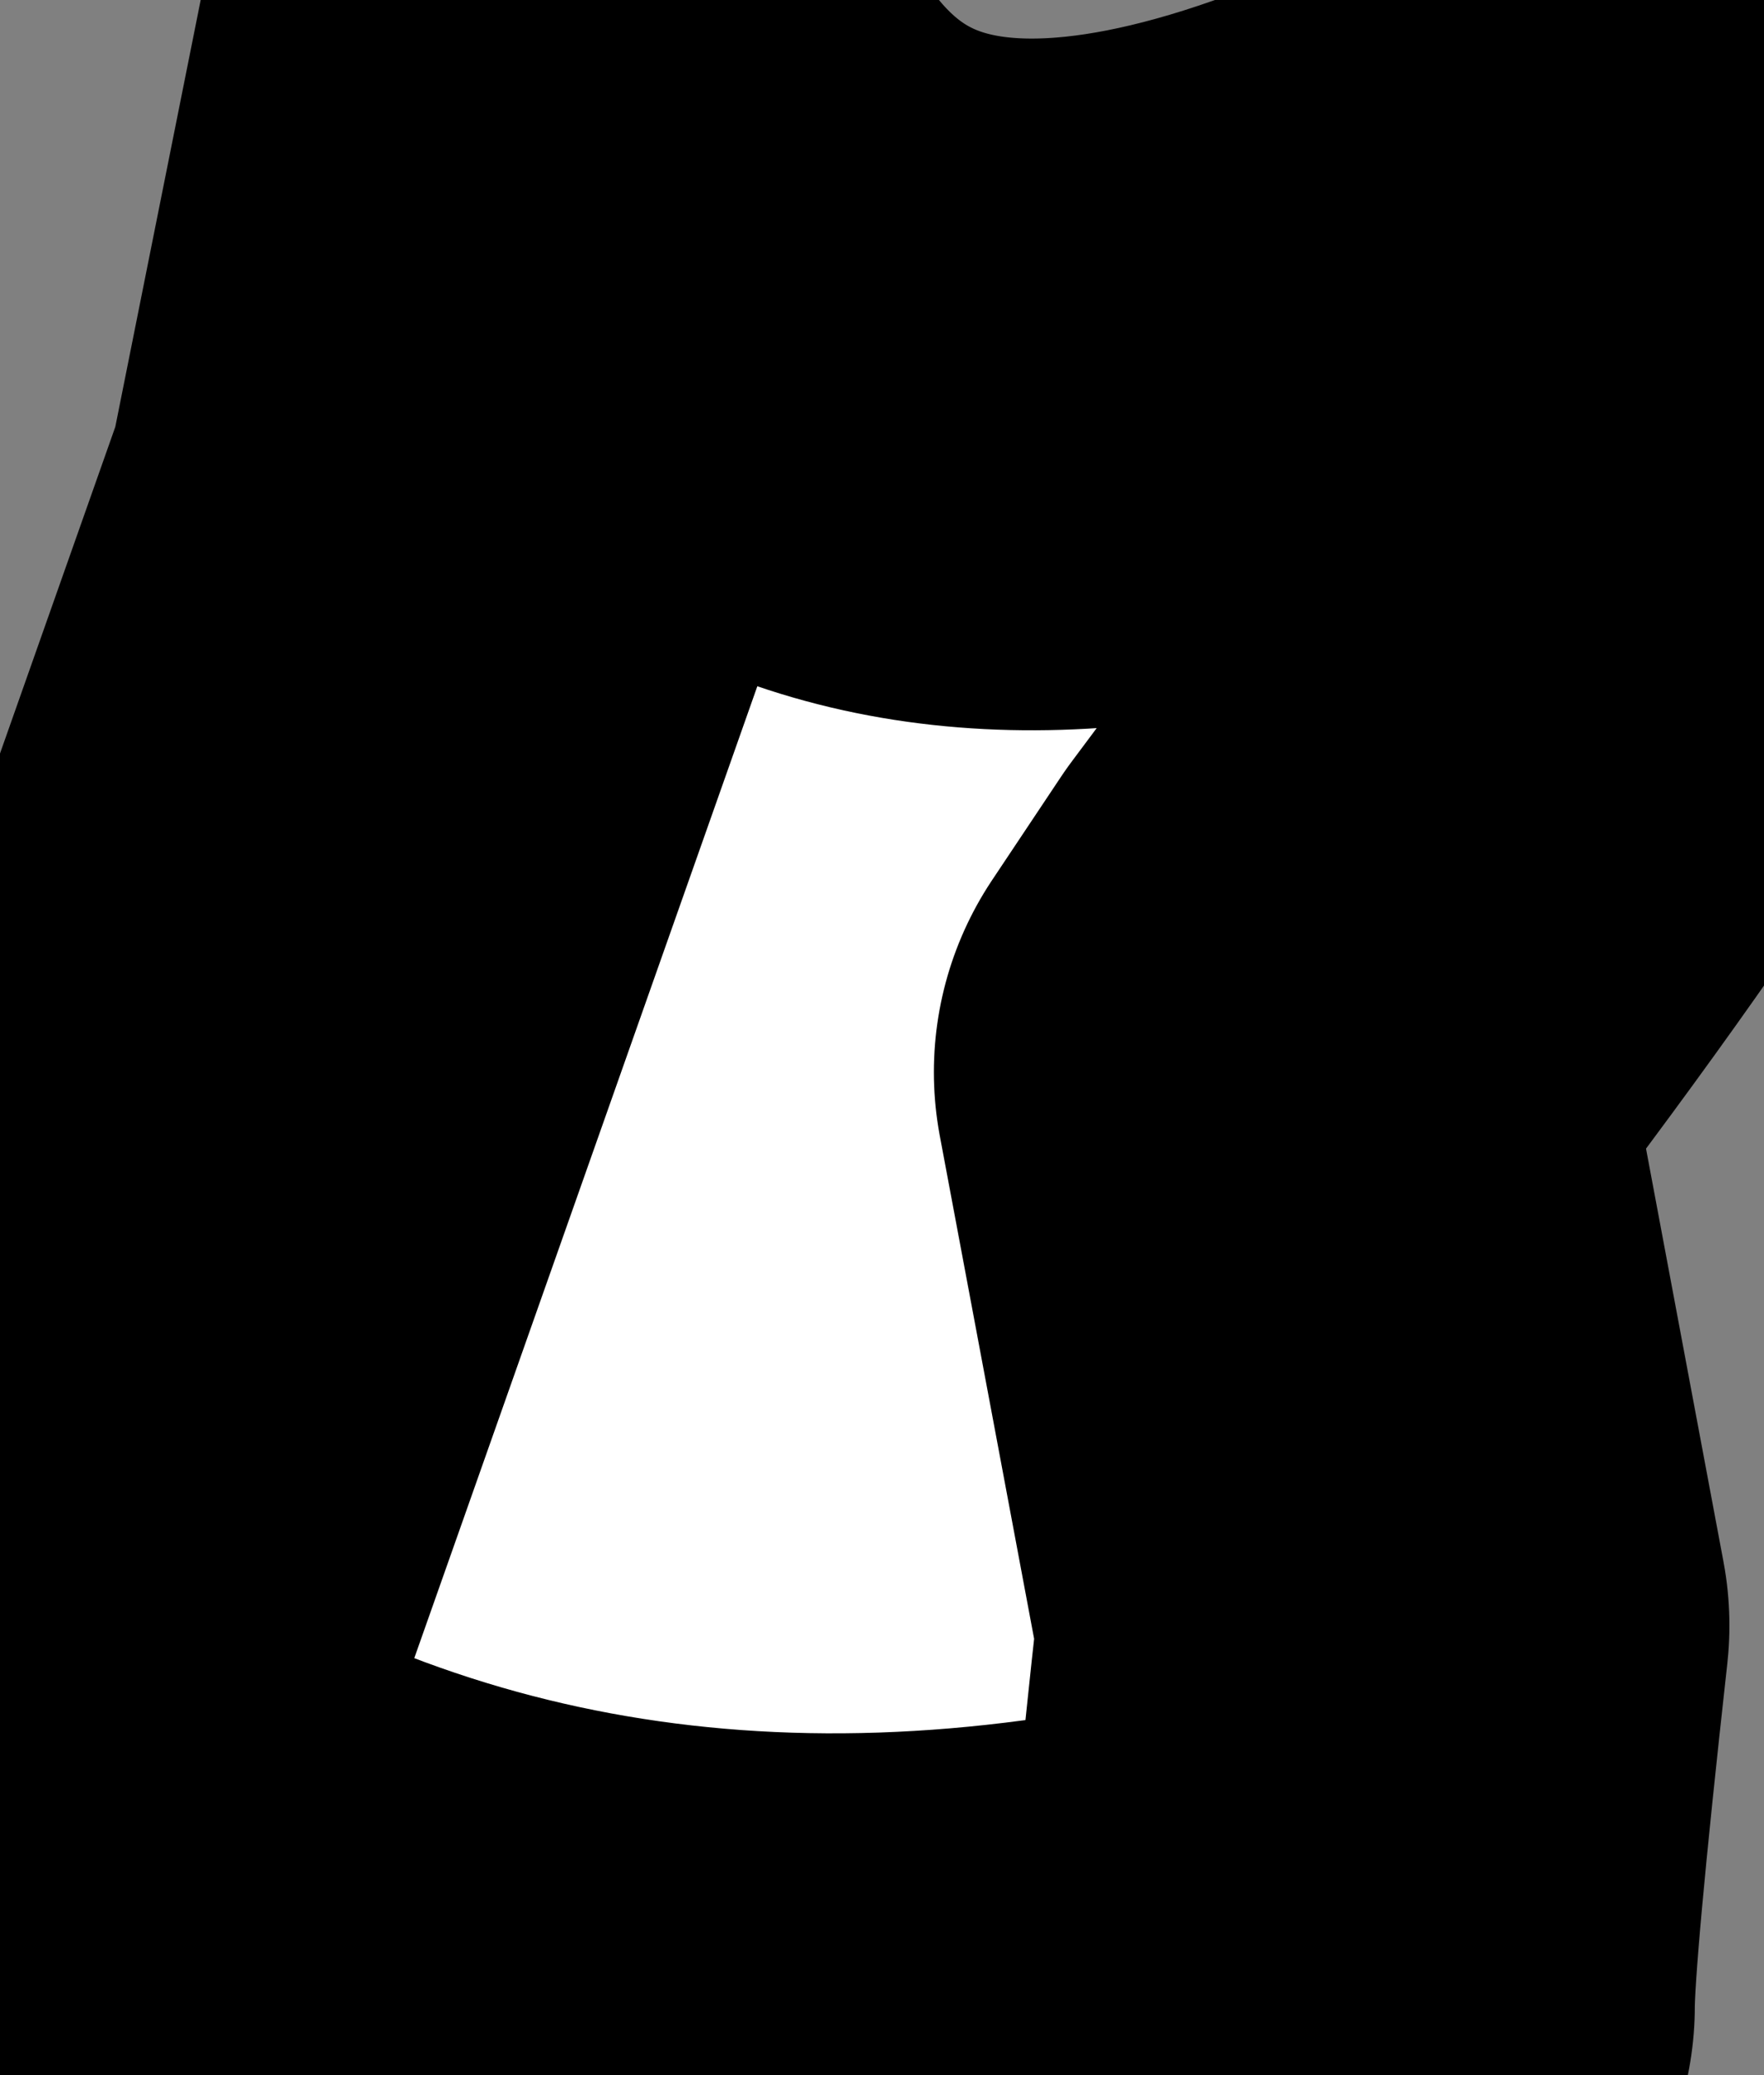
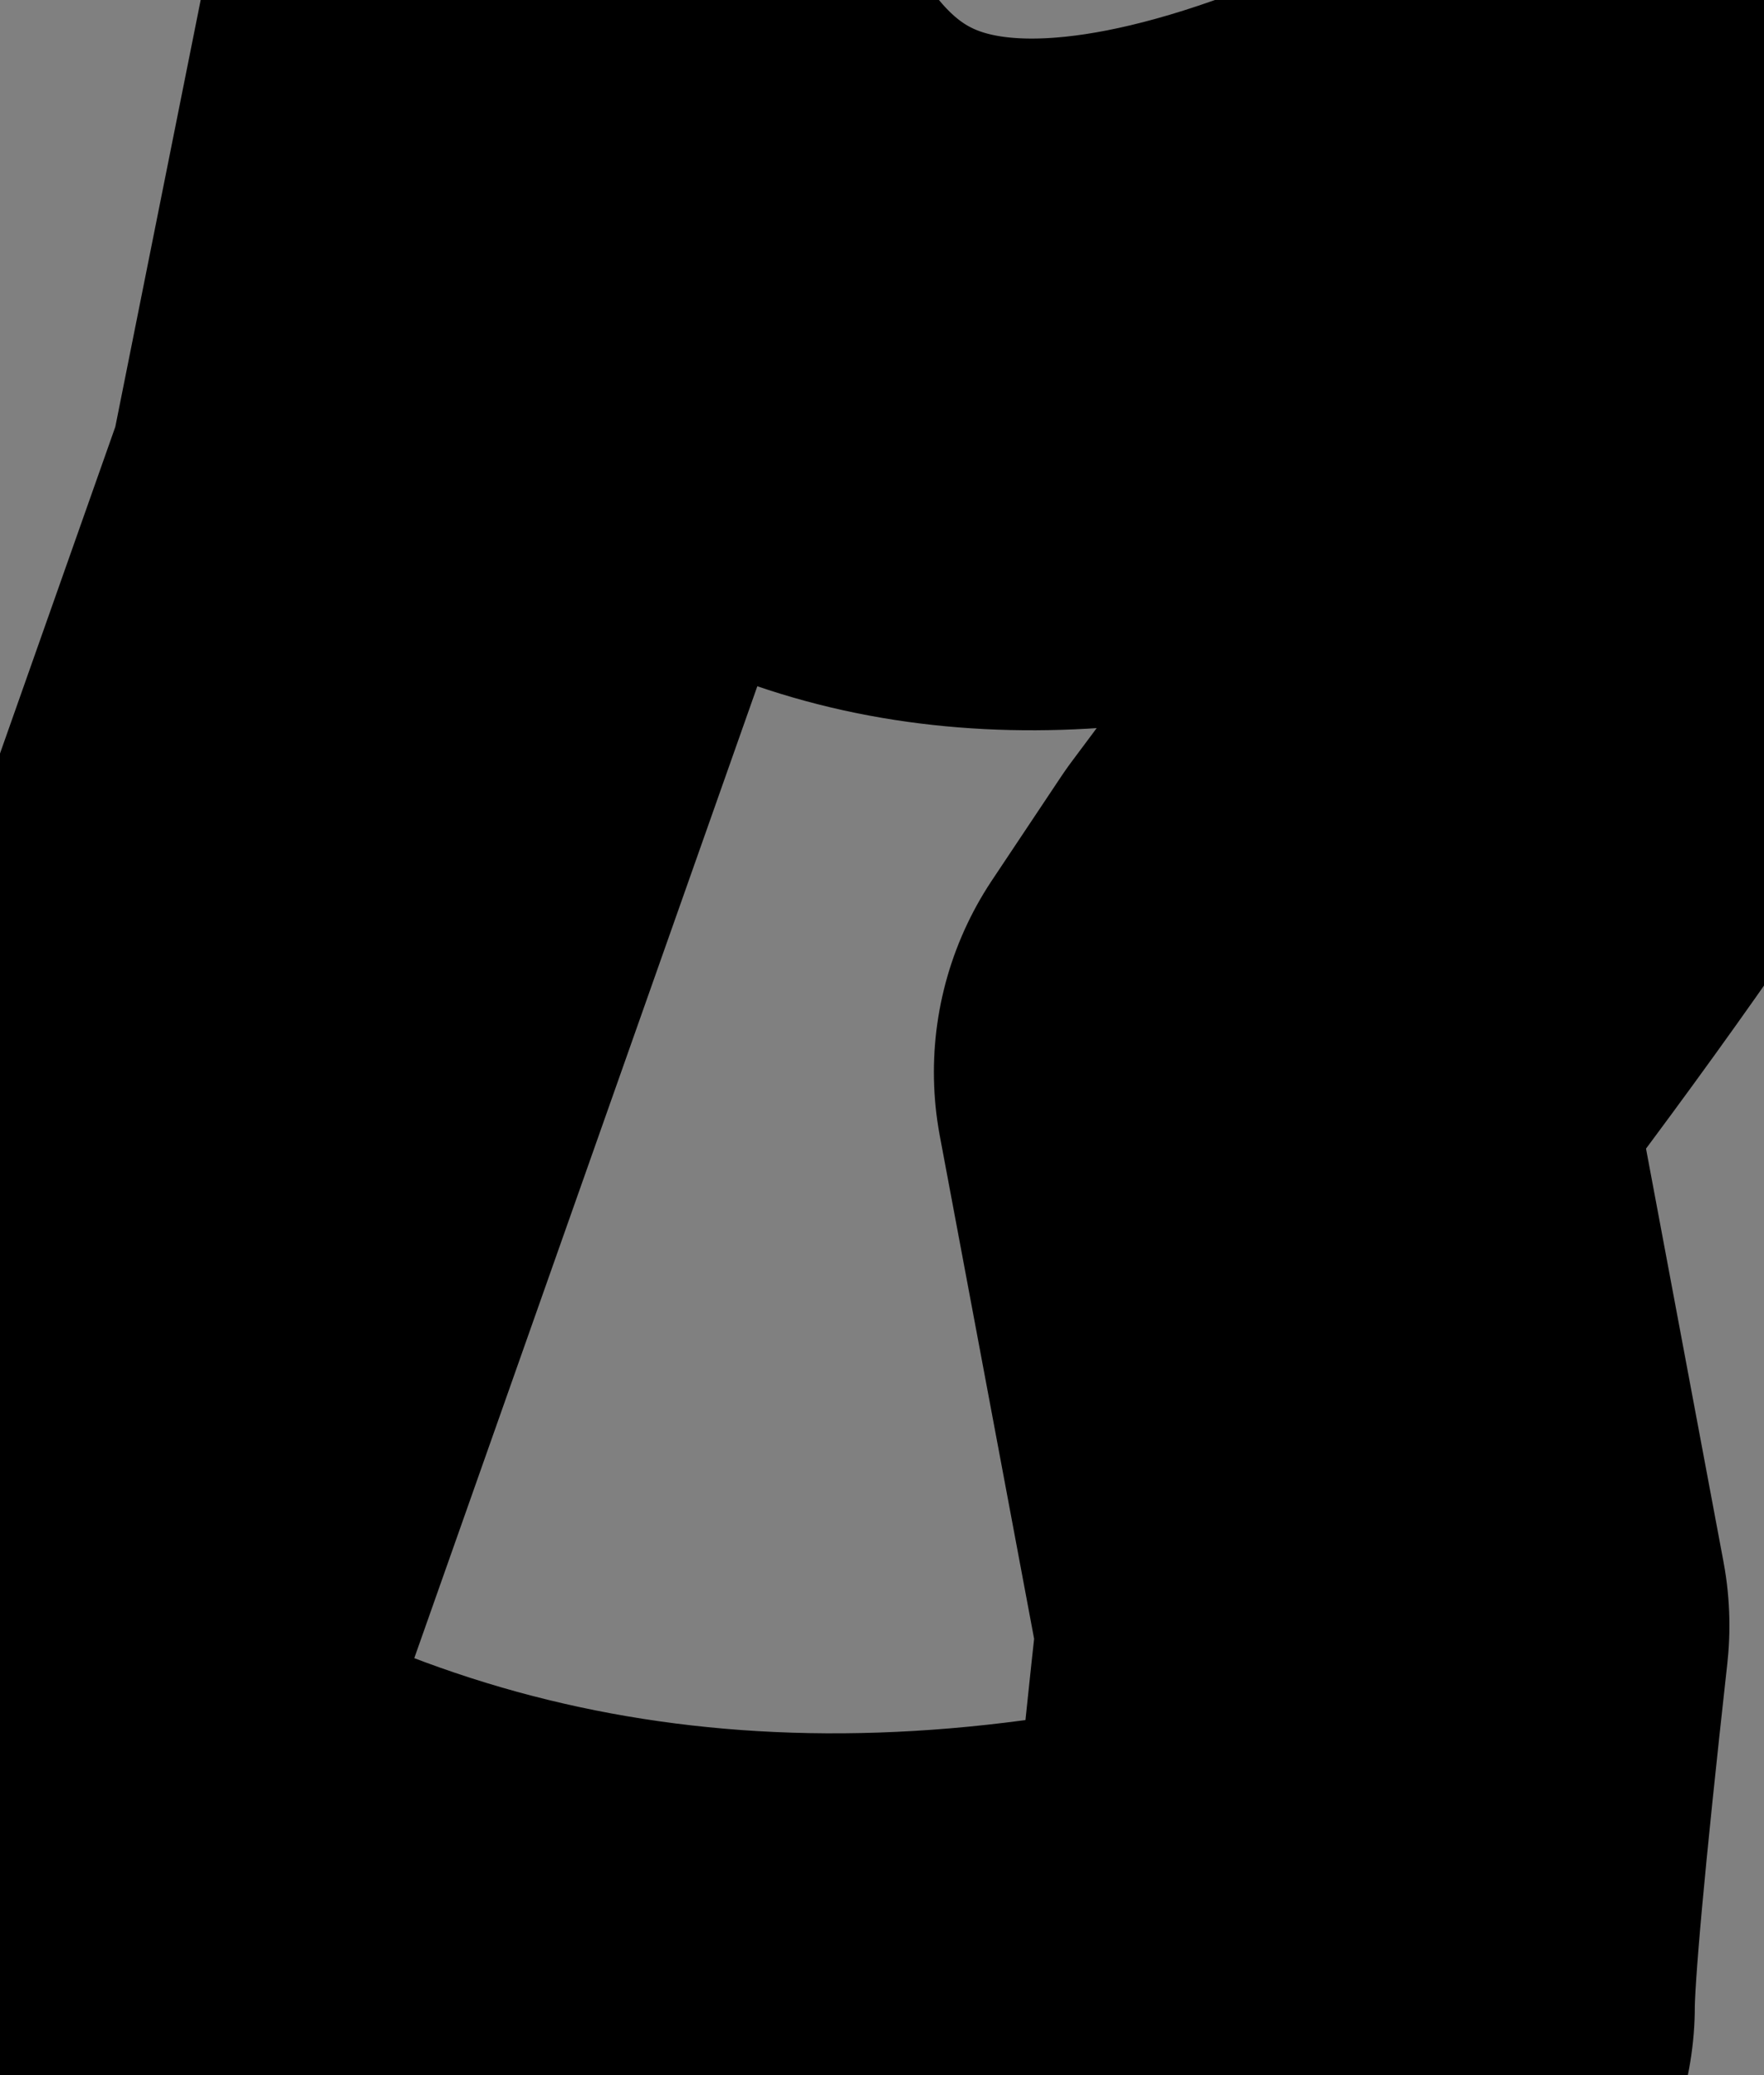
<svg xmlns="http://www.w3.org/2000/svg" height="3.0px" width="2.55px">
  <rect width="100%" height="100%" fill="#808080" stroke="none" />
  <g transform="matrix(1.0, 0.0, 0.0, 1.0, 0.0, 0.0)">
-     <path d="M1.95 1.4 L1.85 1.55 2.0 2.35 Q1.95 2.8 1.95 2.9 0.85 3.2 0.0 2.65 L0.05 2.45 0.65 0.75 0.8 0.0 Q1.1 0.85 2.1 0.4 3.0 0.0 1.95 1.4" fill="#ffffff" fill-rule="evenodd" stroke="none" />
    <path d="M1.95 1.4 L1.85 1.55 2.0 2.35 Q1.95 2.8 1.95 2.9 0.85 3.2 0.0 2.65 L0.05 2.45 0.65 0.75 0.8 0.0 Q1.1 0.85 2.1 0.4 3.0 0.0 1.95 1.4 Z" fill="none" stroke="#000000" stroke-linecap="round" stroke-linejoin="round" stroke-width="1.0" />
  </g>
</svg>